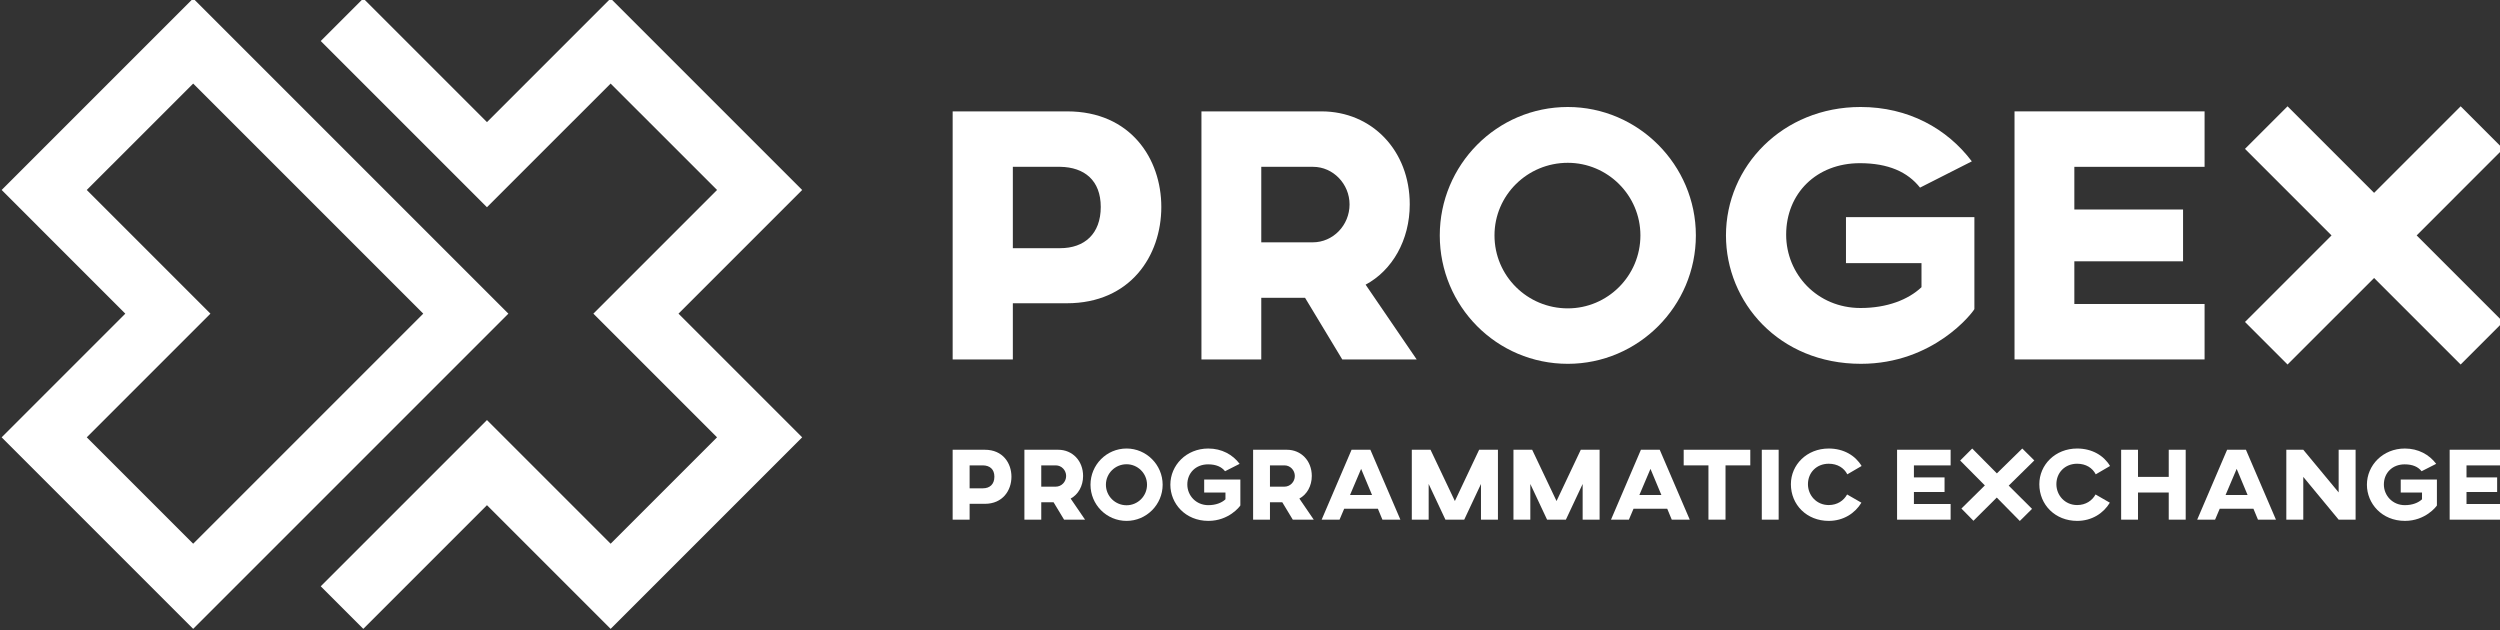
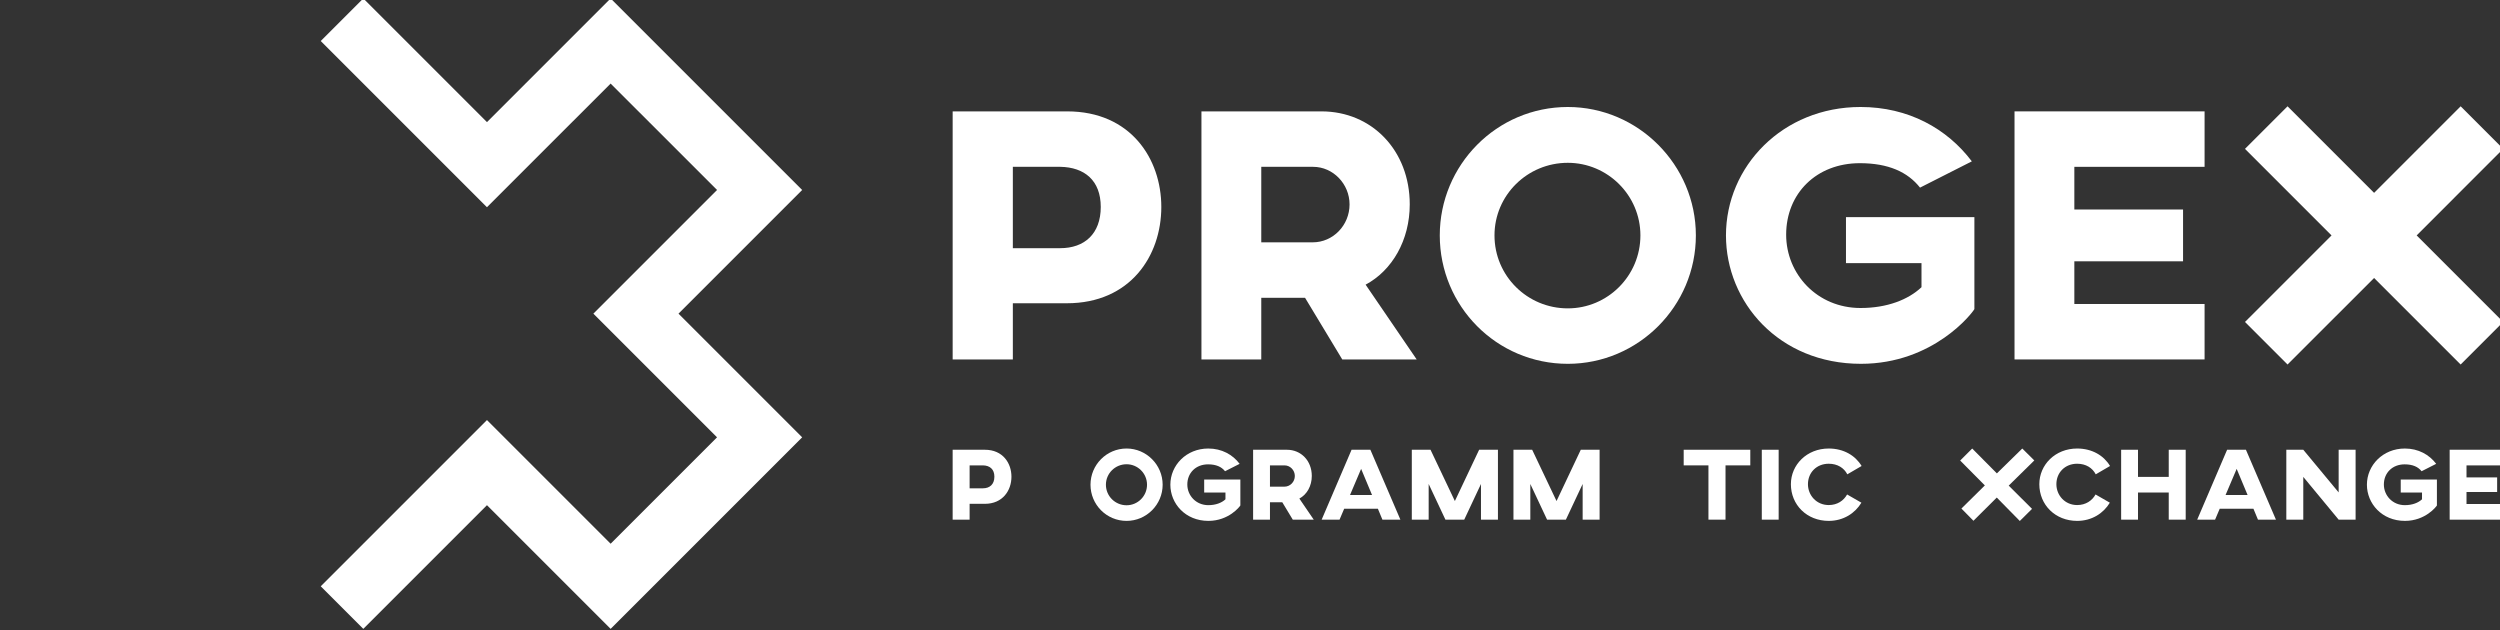
<svg xmlns="http://www.w3.org/2000/svg" xmlns:ns1="http://sodipodi.sourceforge.net/DTD/sodipodi-0.dtd" xmlns:ns2="http://www.inkscape.org/namespaces/inkscape" id="svg8" version="1.1" viewBox="0 0 219.916 55.42" height="55.42mm" width="219.916mm" ns1:docname="progx_progex_logo_inline_full_wh.svg" ns2:version="0.92.0 r15299">
  <rect x="0" y="0" width="219.916" height="55.42" fill="#333333" stroke="none" />
  <ns1:namedview pagecolor="#ffffff" bordercolor="#666666" borderopacity="1" objecttolerance="10" gridtolerance="10" guidetolerance="10" ns2:pageopacity="0" ns2:pageshadow="2" ns2:window-width="640" ns2:window-height="480" id="namedview4581" showgrid="false" ns2:zoom="1.7132333" ns2:cx="415.58846" ns2:cy="104.73" ns2:current-layer="svg8" />
  <defs id="defs2">
    <clipPath clipPathUnits="userSpaceOnUse" id="clipPath4505">
-       <path d="M 0,1080 H 1920 V 0 H 0 Z" id="path4503" />
-     </clipPath>
+       </clipPath>
    <linearGradient x1="0" y1="0" x2="1" y2="0" gradientUnits="userSpaceOnUse" gradientTransform="matrix(129.607,129.607,129.607,-129.607,906.851,535.438)" spreadMethod="pad" id="linearGradient4625">
      <stop style="stop-opacity:1;stop-color:#00d2ff" offset="0" id="stop4617" />
      <stop style="stop-opacity:1;stop-color:#00d2ff" offset="0.25" id="stop4619" />
      <stop style="stop-opacity:1;stop-color:#006ed2" offset="0.75" id="stop4621" />
      <stop style="stop-opacity:1;stop-color:#006ed2" offset="1" id="stop4623" />
    </linearGradient>
    <linearGradient x1="0" y1="0" x2="1" y2="0" gradientUnits="userSpaceOnUse" gradientTransform="matrix(129.607,129.607,129.607,-129.607,870.245,572.044)" spreadMethod="pad" id="linearGradient4649">
      <stop style="stop-opacity:1;stop-color:#00d2ff" offset="0" id="stop4641" />
      <stop style="stop-opacity:1;stop-color:#00d2ff" offset="0.25" id="stop4643" />
      <stop style="stop-opacity:1;stop-color:#006ed2" offset="0.75" id="stop4645" />
      <stop style="stop-opacity:1;stop-color:#006ed2" offset="1" id="stop4647" />
    </linearGradient>
    <clipPath clipPathUnits="userSpaceOnUse" id="clipPath4749">
      <path d="M 0,1080 H 1920 V 0 H 0 Z" id="path4747" />
    </clipPath>
    <linearGradient x1="0" y1="0" x2="1" y2="0" gradientUnits="userSpaceOnUse" gradientTransform="matrix(129.607,129.607,129.607,-129.607,694.905,465.654)" spreadMethod="pad" id="linearGradient4869">
      <stop style="stop-opacity:1;stop-color:#00d2ff" offset="0" id="stop4861" />
      <stop style="stop-opacity:1;stop-color:#00d2ff" offset="0.25" id="stop4863" />
      <stop style="stop-opacity:1;stop-color:#006ed2" offset="0.75" id="stop4865" />
      <stop style="stop-opacity:1;stop-color:#006ed2" offset="1" id="stop4867" />
    </linearGradient>
    <linearGradient x1="0" y1="0" x2="1" y2="0" gradientUnits="userSpaceOnUse" gradientTransform="matrix(129.607,129.607,129.607,-129.607,658.299,502.261)" spreadMethod="pad" id="linearGradient4893">
      <stop style="stop-opacity:1;stop-color:#00d2ff" offset="0" id="stop4885" />
      <stop style="stop-opacity:1;stop-color:#00d2ff" offset="0.25" id="stop4887" />
      <stop style="stop-opacity:1;stop-color:#006ed2" offset="0.75" id="stop4889" />
      <stop style="stop-opacity:1;stop-color:#006ed2" offset="1" id="stop4891" />
    </linearGradient>
    <clipPath clipPathUnits="userSpaceOnUse" id="clipPath4993">
      <path d="M 0,1080 H 1920 V 0 H 0 Z" id="path4991" />
    </clipPath>
    <clipPath clipPathUnits="userSpaceOnUse" id="clipPath5227">
      <path d="M 0,1080 H 1920 V 0 H 0 Z" id="path5225" />
    </clipPath>
  </defs>
  <g transform="translate(-17.42,-67.451)" id="layer1" style="fill:#ffffff;fill-opacity:1">
    <g id="g5215" transform="matrix(0.353,0,0,-0.353,-211.289,285.661)" style="fill:#ffffff;fill-opacity:1">
      <g id="g5217" transform="translate(1197.274,590.404)" style="fill:#ffffff;fill-opacity:1">
        <path d="M 0,0 V -13.818 H -32.454 V -24.454 H -5.363 V -37.363 H -32.454 V -47.999 H 0 V -61.816 H -47.362 V 0 Z" style="fill:#ffffff;fill-opacity:1;fill-rule:nonzero;stroke:none" id="path5219" />
      </g>
      <g id="g5221" style="fill:#ffffff;fill-opacity:1">
        <g id="g5223" clip-path="url(#clipPath5227)" style="fill:#ffffff;fill-opacity:1">
          <g id="g5229" transform="translate(900.298,576.587)" style="fill:#ffffff;fill-opacity:1">
            <path d="m 0,0 v -20.273 h 11.818 c 5.999,0 10.09,3.545 10.09,10.272 0,6.636 -4.091,9.909 -10.09,10.001 z M 36.999,-10.001 C 36.999,-22.181 29.271,-34 13.455,-34 H 0 v -14 h -14.999 v 61.816 h 28.545 c 15.817,0 23.453,-11.818 23.453,-23.817" style="fill:#ffffff;fill-opacity:1;fill-rule:nonzero;stroke:none" id="path5231" />
          </g>
          <g id="g5233" transform="translate(962.206,576.587)" style="fill:#ffffff;fill-opacity:1">
            <path d="m 0,0 v -18.817 h 12.817 c 5.091,0 9.182,4.271 9.182,9.453 0,5.091 -4.091,9.364 -9.09,9.364 z m 36.999,-9.364 c 0,-8.908 -4.363,-16.453 -10.999,-19.999 L 38.725,-48 H 20.182 l -9.274,15.364 H 0 V -48 h -14.909 v 61.816 h 29.908 c 12.546,0 22,-9.725 22,-23.18" style="fill:#ffffff;fill-opacity:1;fill-rule:nonzero;stroke:none" id="path5235" />
          </g>
          <g id="g5237" transform="translate(1020.323,559.496)" style="fill:#ffffff;fill-opacity:1">
            <path d="m 0,0 c 0,-10.091 8.183,-18.182 18.272,-18.182 9.91,0 18.091,8.091 18.091,18.182 0,10 -8.181,18.09 -18.091,18.09 C 8.183,18.09 0,10 0,0 m 50.182,0 c 0,-17.637 -14.364,-32 -31.91,-32 -17.727,0 -31.908,14.363 -31.908,32 0,17.545 14.181,31.999 31.908,31.999 17.546,0 31.91,-14.454 31.91,-31.999" style="fill:#ffffff;fill-opacity:1;fill-rule:nonzero;stroke:none" id="path5239" />
          </g>
          <g id="g5241" transform="translate(1139.276,577.949)" style="fill:#ffffff;fill-opacity:1">
            <path d="m 0,0 -12.91,-6.546 c -3.09,3.909 -7.908,6.091 -14.999,6.091 -10.819,0 -18.363,-7.544 -18.363,-17.817 0,-9.818 7.727,-18.272 18.545,-18.272 6.636,0 11.908,2.091 15.181,5.183 v 5.999 h -18.818 v 11.454 h 32 v -22.908 c -0.455,-0.909 -10.182,-13.637 -28.272,-13.637 -20.454,0 -33.635,15.363 -33.635,32 0,17.181 14.09,31.998 33.544,31.998 C -15.819,13.545 -6.183,8.182 0,0" style="fill:#ffffff;fill-opacity:1;fill-rule:nonzero;stroke:none" id="path5243" />
          </g>
          <g id="g5245" transform="translate(1271.691,581.062)" style="fill:#ffffff;fill-opacity:1">
            <path d="M 0,0 -10.606,10.607 -32.173,-10.96 -53.74,10.607 -64.347,0.001 -42.78,-21.566 -64.347,-43.133 -53.74,-53.739 -32.173,-32.173 -10.606,-53.739 0,-43.133 -21.566,-21.566 Z" style="fill:#ffffff;fill-opacity:1;fill-rule:nonzero;stroke:none" id="path5247" />
          </g>
          <g id="g5249" transform="translate(984.708,506.082)" style="fill:#ffffff;fill-opacity:1">
            <path d="m 0,0 -7.454,-17.419 h 4.456 l 1.154,2.716 h 8.403 l 1.126,-2.716 h 4.48 L 4.687,0 Z m 2.382,-4.764 2.716,-6.507 h -5.481 z" style="fill:#ffffff;fill-opacity:1;fill-rule:nonzero;stroke:none" id="path5251" />
          </g>
          <g id="g5253" transform="translate(1016.496,506.082)" style="fill:#ffffff;fill-opacity:1">
            <path d="M 0,0 -6.045,-12.782 -12.116,0 h -4.663 v -17.419 h 4.202 v 8.889 l 4.175,-8.889 h 4.687 L 0.46,-8.53 v -8.889 H 4.687 V 0 Z" style="fill:#ffffff;fill-opacity:1;fill-rule:nonzero;stroke:none" id="path5255" />
          </g>
          <g id="g5257" transform="translate(1041.827,506.082)" style="fill:#ffffff;fill-opacity:1">
            <path d="M 0,0 -6.043,-12.782 -12.115,0 h -4.662 v -17.419 h 4.201 v 8.889 l 4.175,-8.889 h 4.687 l 4.178,8.889 v -8.889 H 4.689 V 0 Z" style="fill:#ffffff;fill-opacity:1;fill-rule:nonzero;stroke:none" id="path5259" />
          </g>
          <g id="g5261" transform="translate(1056.812,506.082)" style="fill:#ffffff;fill-opacity:1">
-             <path d="m 0,0 -7.454,-17.419 h 4.456 l 1.154,2.716 h 8.403 l 1.126,-2.716 h 4.482 L 4.687,0 Z m 2.382,-4.764 2.716,-6.507 h -5.481 z" style="fill:#ffffff;fill-opacity:1;fill-rule:nonzero;stroke:none" id="path5263" />
-           </g>
+             </g>
          <g id="g5265" transform="translate(1067.47,506.082)" style="fill:#ffffff;fill-opacity:1">
            <path d="m 0,0 v -3.894 h 6.171 v -13.525 h 4.254 v 13.525 h 6.173 V 0 Z" style="fill:#ffffff;fill-opacity:1;fill-rule:nonzero;stroke:none" id="path5267" />
          </g>
          <path d="m 1086.934,488.663 h 4.201 v 17.419 h -4.201 z" style="fill:#ffffff;fill-opacity:1;fill-rule:nonzero;stroke:none" id="path5269" />
          <g id="g5271" transform="translate(1120.643,506.082)" style="fill:#ffffff;fill-opacity:1">
-             <path d="m 0,0 v -17.419 h 13.346 v 3.894 H 4.2 v 2.996 h 7.634 v 3.638 H 4.2 v 2.997 h 9.146 V 0 Z" style="fill:#ffffff;fill-opacity:1;fill-rule:nonzero;stroke:none" id="path5273" />
-           </g>
+             </g>
          <g id="g5275" transform="translate(1145.515,500.19)" style="fill:#ffffff;fill-opacity:1">
            <path d="m 0,0 -6.148,6.198 -2.997,-2.995 6.149,-6.2 -5.841,-5.763 2.996,-3.048 5.815,5.788 5.739,-5.839 3.048,3.02 -5.815,5.79 6.379,6.277 -2.997,2.97 z" style="fill:#ffffff;fill-opacity:1;fill-rule:nonzero;stroke:none" id="path5277" />
          </g>
          <g id="g5279" transform="translate(1188.343,506.082)" style="fill:#ffffff;fill-opacity:1">
            <path d="M 0,0 V -6.763 H -7.66 V 0 h -4.2 v -17.419 h 4.2 v 6.762 H 0 v -6.762 H 4.226 V 0 Z" style="fill:#ffffff;fill-opacity:1;fill-rule:nonzero;stroke:none" id="path5281" />
          </g>
          <g id="g5283" transform="translate(1202.89,506.082)" style="fill:#ffffff;fill-opacity:1">
            <path d="m 0,0 -7.454,-17.419 h 4.458 l 1.152,2.716 H 6.56 l 1.127,-2.716 h 4.48 L 4.688,0 Z M 2.382,-4.764 5.1,-11.271 h -5.482 z" style="fill:#ffffff;fill-opacity:1;fill-rule:nonzero;stroke:none" id="path5285" />
          </g>
          <g id="g5287" transform="translate(1230.684,506.082)" style="fill:#ffffff;fill-opacity:1">
            <path d="M 0,0 V -10.631 L -8.813,0 h -4.227 v -17.419 h 4.227 V -6.763 L 0,-17.419 H 4.225 V 0 Z" style="fill:#ffffff;fill-opacity:1;fill-rule:nonzero;stroke:none" id="path5289" />
          </g>
          <g id="g5291" transform="translate(1258.346,506.082)" style="fill:#ffffff;fill-opacity:1">
            <path d="m 0,0 v -17.419 h 13.346 v 3.894 H 4.2 v 2.996 h 7.633 v 3.638 H 4.2 v 2.997 h 9.146 V 0 Z" style="fill:#ffffff;fill-opacity:1;fill-rule:nonzero;stroke:none" id="path5293" />
          </g>
          <g id="g5295" transform="translate(889.525,502.188)" style="fill:#ffffff;fill-opacity:1">
            <path d="m 0,0 v -5.713 h 3.329 c 1.692,0 2.844,1 2.844,2.896 0,1.87 -1.152,2.791 -2.844,2.817 z m 10.425,-2.817 c 0,-3.434 -2.178,-6.763 -6.634,-6.763 H 0 v -3.945 H -4.227 V 3.893 h 8.043 c 4.457,0 6.609,-3.33 6.609,-6.71" style="fill:#ffffff;fill-opacity:1;fill-rule:nonzero;stroke:none" id="path5297" />
          </g>
          <g id="g5299" transform="translate(907.379,502.188)" style="fill:#ffffff;fill-opacity:1">
-             <path d="m 0,0 v -5.303 h 3.611 c 1.435,0 2.588,1.203 2.588,2.664 C 6.199,-1.204 5.046,0 3.637,0 Z m 10.425,-2.639 c 0,-2.509 -1.229,-4.636 -3.099,-5.634 l 3.585,-5.252 H 5.686 L 3.072,-9.196 H 0 v -4.329 H -4.201 V 3.893 h 8.427 c 3.534,0 6.199,-2.741 6.199,-6.532" style="fill:#ffffff;fill-opacity:1;fill-rule:nonzero;stroke:none" id="path5301" />
-           </g>
+             </g>
          <g id="g5303" transform="translate(923.49,497.372)" style="fill:#ffffff;fill-opacity:1">
            <path d="m 0,0 c 0,-2.844 2.305,-5.123 5.148,-5.123 2.791,0 5.098,2.279 5.098,5.123 0,2.818 -2.307,5.098 -5.098,5.098 C 2.305,5.098 0,2.818 0,0 m 14.139,0 c 0,-4.969 -4.047,-9.017 -8.991,-9.017 -4.995,0 -8.99,4.048 -8.99,9.017 0,4.944 3.995,9.018 8.99,9.018 4.944,0 8.991,-4.074 8.991,-9.018" style="fill:#ffffff;fill-opacity:1;fill-rule:nonzero;stroke:none" id="path5305" />
          </g>
          <g id="g5307" transform="translate(956.814,502.572)" style="fill:#ffffff;fill-opacity:1">
            <path d="m 0,0 -3.637,-1.844 c -0.871,1.101 -2.228,1.716 -4.226,1.716 -3.048,0 -5.175,-2.125 -5.175,-5.02 0,-2.767 2.178,-5.149 5.226,-5.149 1.87,0 3.355,0.589 4.278,1.459 v 1.692 h -5.303 v 3.227 H 0.18 v -6.455 c -0.129,-0.256 -2.869,-3.842 -7.966,-3.842 -5.764,0 -9.478,4.329 -9.478,9.017 0,4.841 3.969,9.015 9.452,9.015 C -4.457,3.816 -1.741,2.306 0,0" style="fill:#ffffff;fill-opacity:1;fill-rule:nonzero;stroke:none" id="path5309" />
          </g>
          <g id="g5311" transform="translate(964.371,502.188)" style="fill:#ffffff;fill-opacity:1">
            <path d="m 0,0 v -5.303 h 3.61 c 1.434,0 2.587,1.203 2.587,2.664 C 6.197,-1.204 5.044,0 3.637,0 Z m 10.425,-2.639 c 0,-2.509 -1.231,-4.636 -3.1,-5.634 l 3.586,-5.252 H 5.686 L 3.072,-9.196 H 0 v -4.329 H -4.201 V 3.893 h 8.427 c 3.534,0 6.199,-2.741 6.199,-6.532" style="fill:#ffffff;fill-opacity:1;fill-rule:nonzero;stroke:none" id="path5313" />
          </g>
          <g id="g5315" transform="translate(1111.756,492.89)" style="fill:#ffffff;fill-opacity:1">
            <path d="m 0,0 c -1.562,-2.611 -4.458,-4.534 -8.146,-4.534 -5.456,0 -9.426,3.996 -9.426,9.144 0,4.843 3.97,8.889 9.426,8.889 3.714,0 6.634,-1.741 8.197,-4.353 L -3.511,7.069 c -0.818,1.589 -2.432,2.639 -4.635,2.639 -3.049,0 -5.174,-2.229 -5.174,-5.098 0,-2.766 2.125,-5.199 5.174,-5.199 2.152,0 3.741,1.103 4.584,2.639 z" style="fill:#ffffff;fill-opacity:1;fill-rule:nonzero;stroke:none" id="path5317" />
          </g>
          <g id="g5319" transform="translate(1173.665,492.89)" style="fill:#ffffff;fill-opacity:1">
            <path d="m 0,0 c -1.562,-2.611 -4.457,-4.534 -8.146,-4.534 -5.455,0 -9.425,3.996 -9.425,9.144 0,4.843 3.97,8.889 9.425,8.889 3.715,0 6.634,-1.741 8.197,-4.353 L -3.51,7.069 c -0.819,1.589 -2.432,2.639 -4.636,2.639 -3.048,0 -5.173,-2.229 -5.173,-5.098 0,-2.766 2.125,-5.199 5.173,-5.199 2.152,0 3.74,1.103 4.585,2.639 z" style="fill:#ffffff;fill-opacity:1;fill-rule:nonzero;stroke:none" id="path5321" />
          </g>
          <g id="g5323" transform="translate(1254.991,502.572)" style="fill:#ffffff;fill-opacity:1">
            <path d="m 0,0 -3.639,-1.844 c -0.87,1.101 -2.227,1.716 -4.225,1.716 -3.048,0 -5.175,-2.125 -5.175,-5.02 0,-2.767 2.178,-5.149 5.226,-5.149 1.87,0 3.355,0.589 4.278,1.459 v 1.692 h -5.303 v 3.227 h 9.017 v -6.455 c -0.128,-0.256 -2.868,-3.842 -7.966,-3.842 -5.764,0 -9.478,4.329 -9.478,9.017 0,4.841 3.97,9.015 9.452,9.015 C -4.458,3.816 -1.742,2.306 0,0" style="fill:#ffffff;fill-opacity:1;fill-rule:nonzero;stroke:none" id="path5325" />
          </g>
        </g>
      </g>
      <g id="g5327" style="fill:#ffffff;fill-opacity:1">
        <g id="g5329" style="fill:#ffffff;fill-opacity:1">
          <g id="g5335" style="fill:#ffffff;fill-opacity:1">
            <g id="g5337" style="fill:#ffffff;fill-opacity:1">
              <path d="m 769.25,587.73 -30.818,30.817 -10.606,-10.606 41.424,-41.424 30.818,30.817 26.517,-26.515 -30.819,-30.819 30.819,-30.819 -26.517,-26.516 -30.818,30.818 -41.424,-41.424 10.606,-10.607 30.818,30.818 30.818,-30.818 47.731,47.729 -30.819,30.819 30.819,30.819 -47.731,47.728 z" style="fill:#ffffff;stroke:none;fill-opacity:1" id="path5349" />
            </g>
          </g>
        </g>
      </g>
      <g id="g5351" style="fill:#ffffff;fill-opacity:1">
        <g id="g5353" style="fill:#ffffff;fill-opacity:1">
          <g id="g5359" style="fill:#ffffff;fill-opacity:1">
            <g id="g5361" style="fill:#ffffff;fill-opacity:1">
-               <path d="m 685.432,607.941 -26.517,-26.516 -10.606,-10.606 10.606,-10.607 20.211,-20.212 -20.211,-20.212 -10.606,-10.607 10.606,-10.606 26.517,-26.516 10.606,-10.607 10.607,10.607 57.334,57.334 10.607,10.607 -10.607,10.607 -26.516,26.516 -30.818,30.818 -10.607,10.606 z m -15.91,-98.76 30.817,30.819 -30.817,30.819 26.516,26.515 30.818,-30.817 L 753.373,540 696.038,482.665 Z" style="fill:#ffffff;stroke:none;fill-opacity:1" id="path5373" />
-             </g>
+               </g>
          </g>
        </g>
      </g>
    </g>
  </g>
</svg>